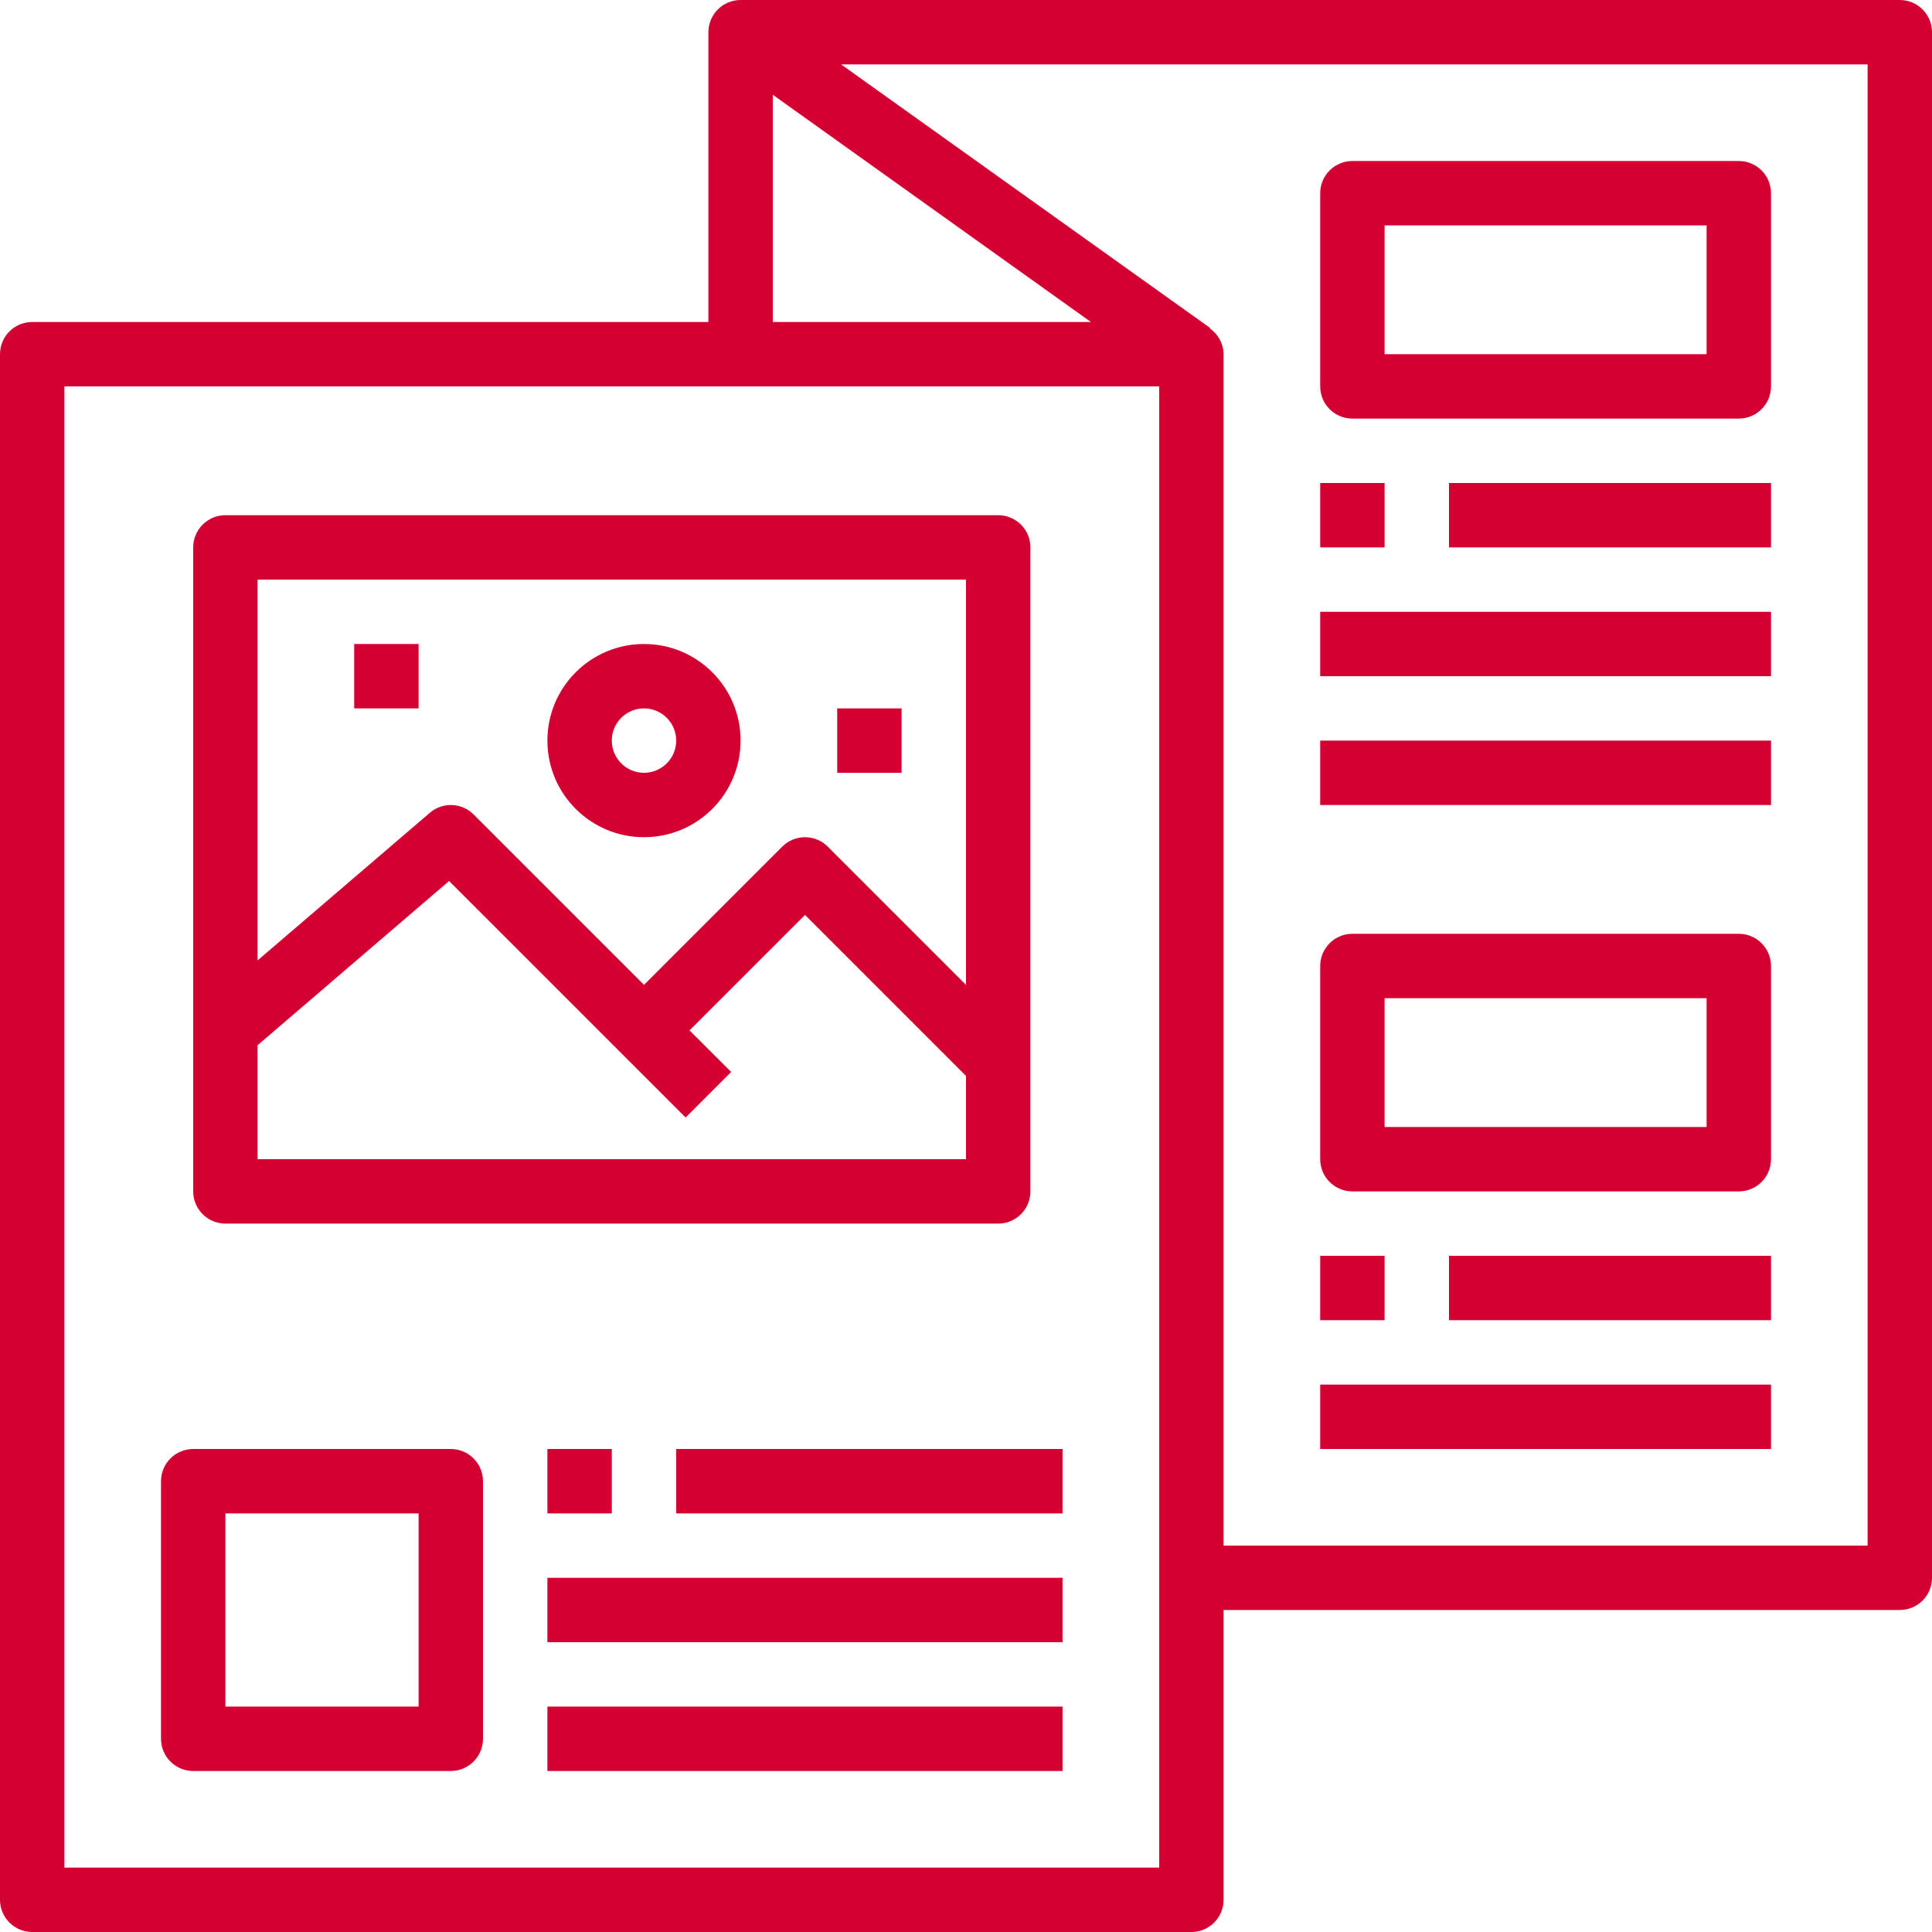
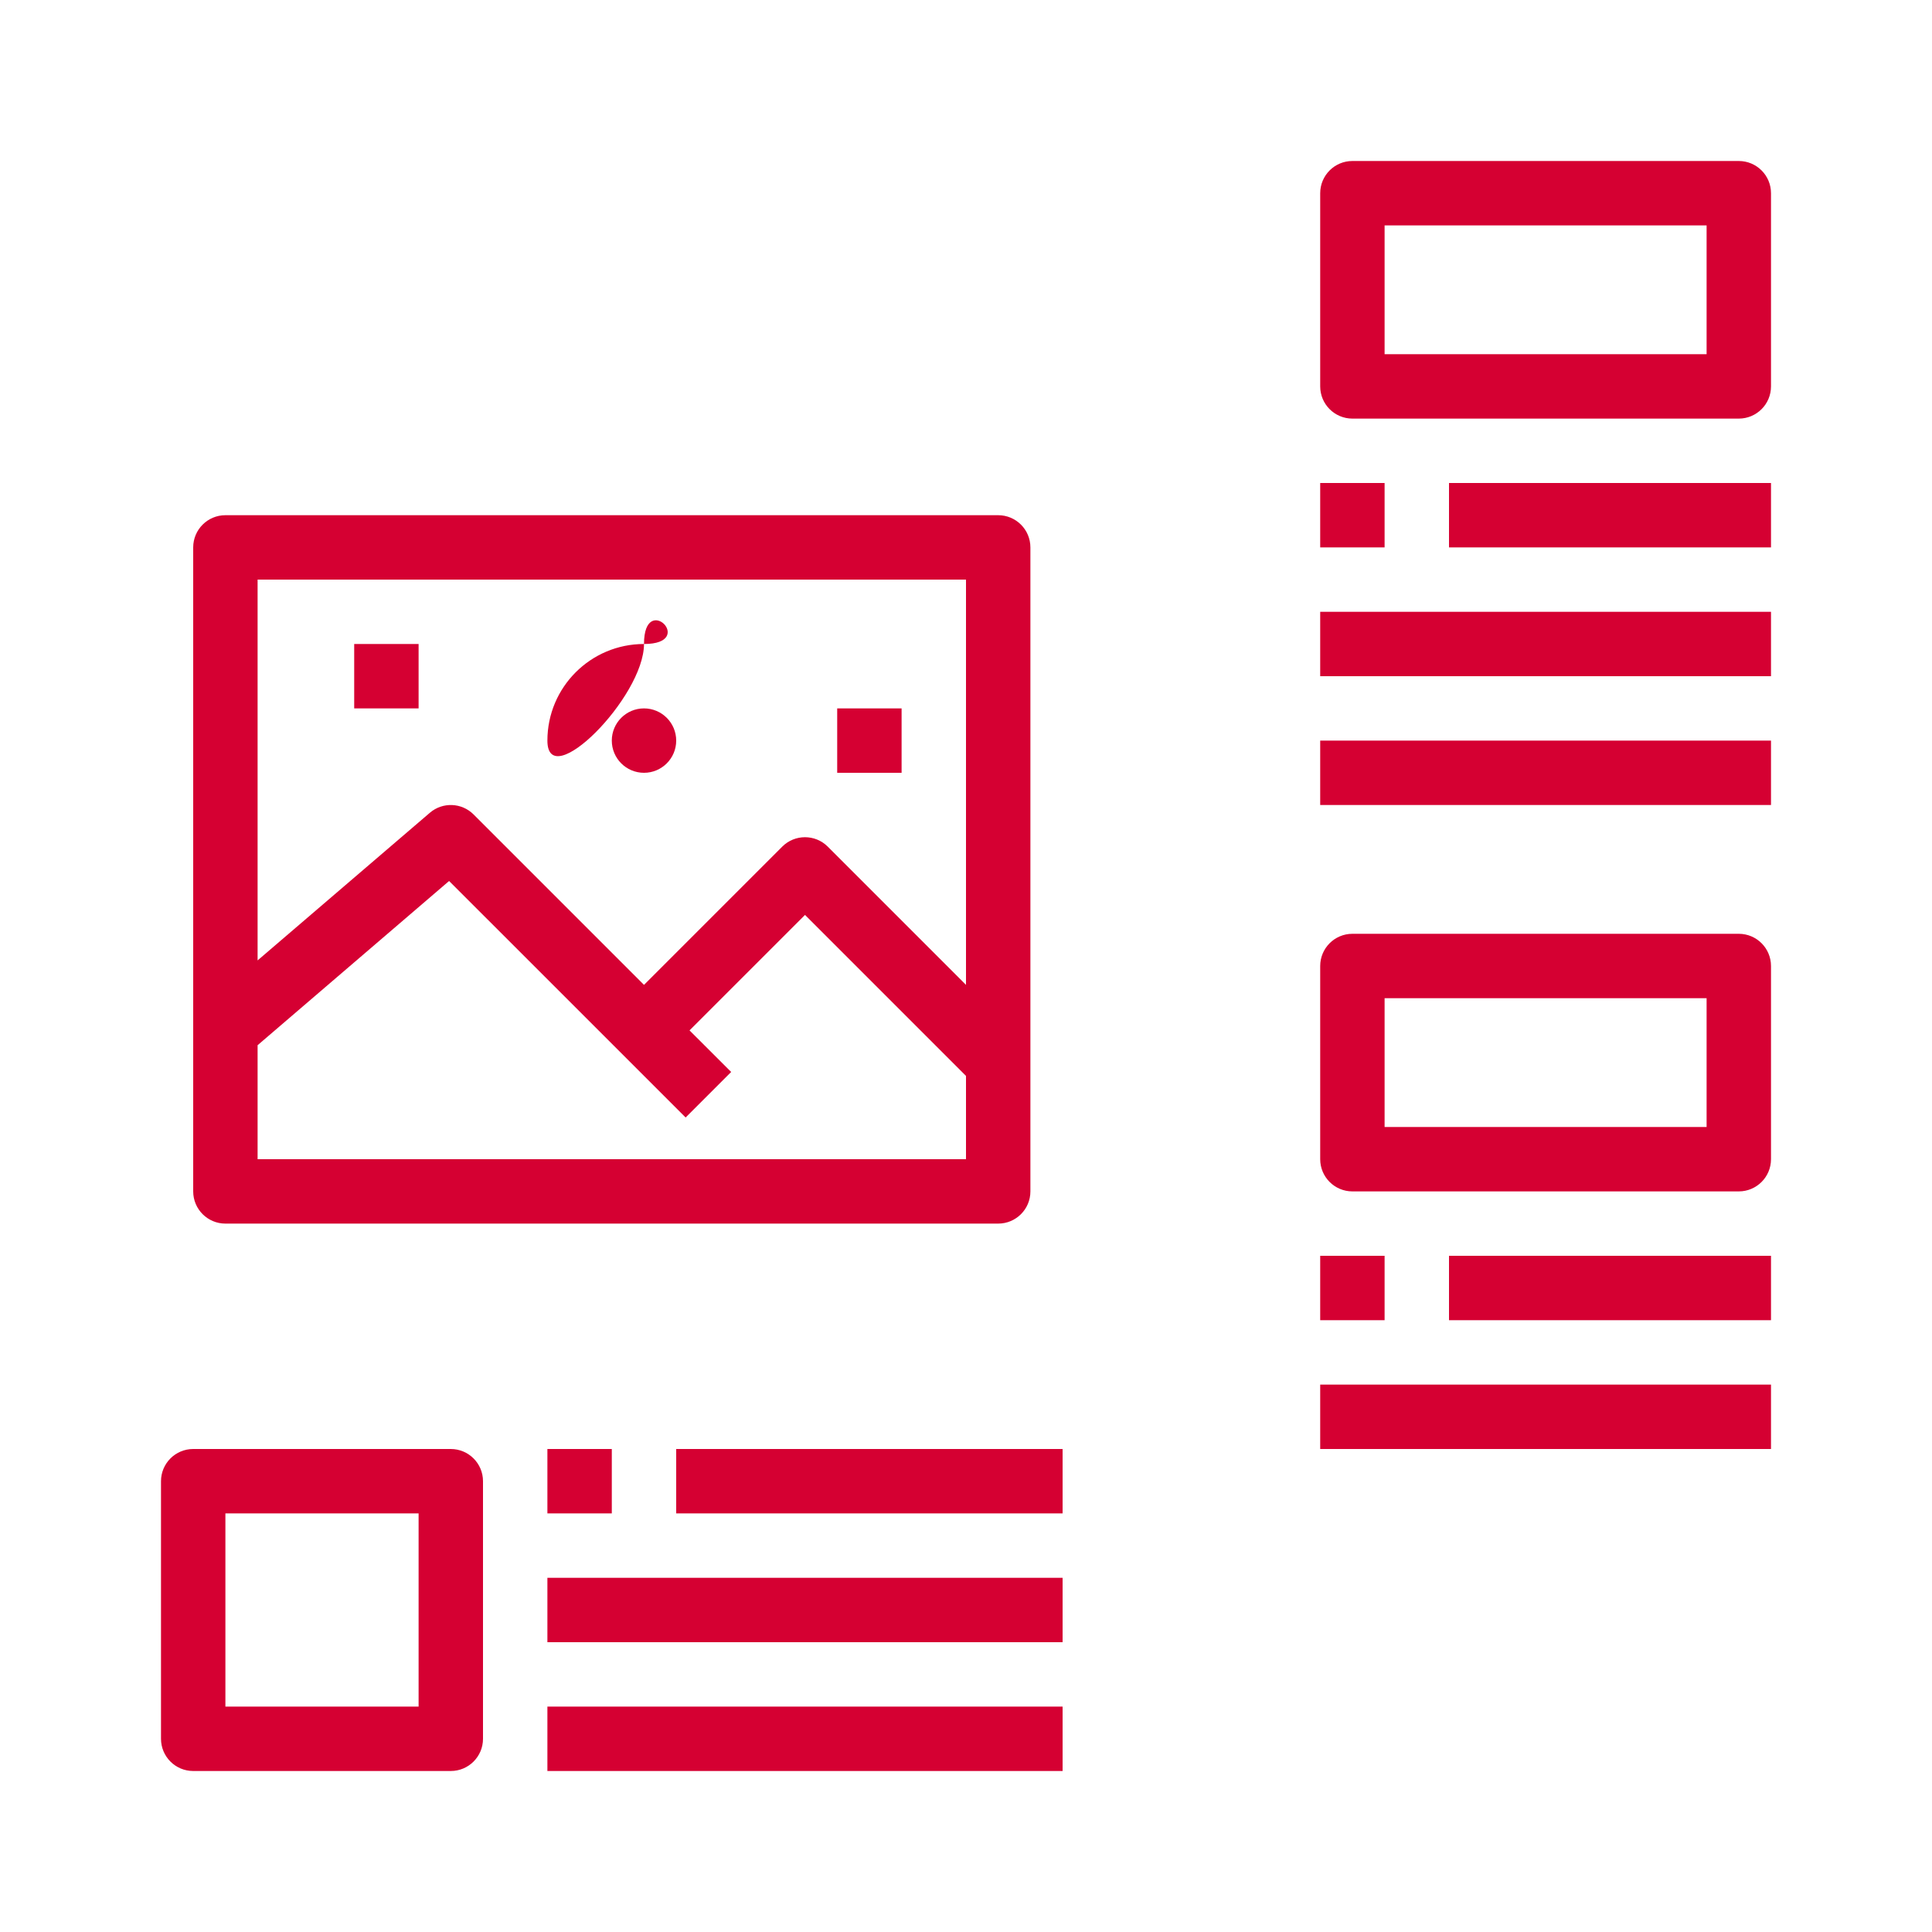
<svg xmlns="http://www.w3.org/2000/svg" width="512" height="512" x="0" y="0" viewBox="0 0 480 480" style="enable-background:new 0 0 512 512" xml:space="preserve" class="">
  <g>
    <g>
      <g>
-         <path d="M472,0H184c-4.418,0-8,3.582-8,8v72H8c-4.418,0-8,3.582-8,8v384c0,4.418,3.582,8,8,8h288c4.418,0,8-3.582,8-8v-72h168 c4.418,0,8-3.582,8-8V8C480,3.582,476.418,0,472,0z M192,23.544L271.032,80H192V23.544z M288,464H16V96h272V464z M464,384H304V88 c-0.029-2.566-1.31-4.956-3.432-6.4l0.08-0.12L208.968,16H464V384z" fill="#d50032" data-original="#000000" style="" />
-       </g>
+         </g>
    </g>
    <g>
      <g>
        <path d="M432,40h-96c-4.418,0-8,3.582-8,8v48c0,4.418,3.582,8,8,8h96c4.418,0,8-3.582,8-8V48C440,43.582,436.418,40,432,40z M424,88h-80V56h80V88z" fill="#d50032" data-original="#000000" style="" />
      </g>
    </g>
    <g>
      <g>
        <rect x="328" y="120" width="16" height="16" fill="#d50032" data-original="#000000" style="" />
      </g>
    </g>
    <g>
      <g>
        <rect x="360" y="120" width="80" height="16" fill="#d50032" data-original="#000000" style="" />
      </g>
    </g>
    <g>
      <g>
        <rect x="328" y="152" width="112" height="16" fill="#d50032" data-original="#000000" style="" />
      </g>
    </g>
    <g>
      <g>
        <rect x="328" y="184" width="112" height="16" fill="#d50032" data-original="#000000" style="" />
      </g>
    </g>
    <g>
      <g>
        <path d="M432,232h-96c-4.418,0-8,3.582-8,8v48c0,4.418,3.582,8,8,8h96c4.418,0,8-3.582,8-8v-48C440,235.582,436.418,232,432,232z M424,280h-80v-32h80V280z" fill="#d50032" data-original="#000000" style="" />
      </g>
    </g>
    <g>
      <g>
        <rect x="328" y="312" width="16" height="16" fill="#d50032" data-original="#000000" style="" />
      </g>
    </g>
    <g>
      <g>
        <rect x="360" y="312" width="80" height="16" fill="#d50032" data-original="#000000" style="" />
      </g>
    </g>
    <g>
      <g>
        <rect x="328" y="344" width="112" height="16" fill="#d50032" data-original="#000000" style="" />
      </g>
    </g>
    <g>
      <g>
        <path d="M112,360H48c-4.418,0-8,3.582-8,8v64c0,4.418,3.582,8,8,8h64c4.418,0,8-3.582,8-8v-64C120,363.582,116.418,360,112,360z M104,424H56v-48h48V424z" fill="#d50032" data-original="#000000" style="" />
      </g>
    </g>
    <g>
      <g>
        <rect x="136" y="360" width="16" height="16" fill="#d50032" data-original="#000000" style="" />
      </g>
    </g>
    <g>
      <g>
        <rect x="168" y="360" width="96" height="16" fill="#d50032" data-original="#000000" style="" />
      </g>
    </g>
    <g>
      <g>
        <rect x="136" y="392" width="128" height="16" fill="#d50032" data-original="#000000" style="" />
      </g>
    </g>
    <g>
      <g>
        <rect x="136" y="424" width="128" height="16" fill="#d50032" data-original="#000000" style="" />
      </g>
    </g>
    <g>
      <g>
        <path d="M248,128H56c-4.418,0-8,3.582-8,8v160c0,4.418,3.582,8,8,8h192c4.418,0,8-3.582,8-8V136C256,131.582,252.418,128,248,128z M240,288H64v-28.32l47.576-40.8l58.768,58.76l11.312-11.312L171.312,256L200,227.312l40,40V288z M240,244.688l-34.344-34.344 c-3.124-3.123-8.188-3.123-11.312,0L160,244.688l-42.344-42.344c-2.955-2.951-7.684-3.132-10.856-0.416L64,238.608V144h176 V244.688z" fill="#d50032" data-original="#000000" style="" />
      </g>
    </g>
    <g>
      <g>
-         <path d="M160,160c-13.255,0-24,10.745-24,24s10.745,24,24,24s24-10.745,24-24S173.255,160,160,160z M160,192c-4.418,0-8-3.582-8-8 s3.582-8,8-8s8,3.582,8,8S164.418,192,160,192z" fill="#d50032" data-original="#000000" style="" />
+         <path d="M160,160c-13.255,0-24,10.745-24,24s24-10.745,24-24S173.255,160,160,160z M160,192c-4.418,0-8-3.582-8-8 s3.582-8,8-8s8,3.582,8,8S164.418,192,160,192z" fill="#d50032" data-original="#000000" style="" />
      </g>
    </g>
    <g>
      <g>
        <rect x="88" y="160" width="16" height="16" fill="#d50032" data-original="#000000" style="" />
      </g>
    </g>
    <g>
      <g>
        <rect x="208" y="176" width="16" height="16" fill="#d50032" data-original="#000000" style="" />
      </g>
    </g>
    <g> </g>
    <g> </g>
    <g> </g>
    <g> </g>
    <g> </g>
    <g> </g>
    <g> </g>
    <g> </g>
    <g> </g>
    <g> </g>
    <g> </g>
    <g> </g>
    <g> </g>
    <g> </g>
    <g> </g>
  </g>
</svg>